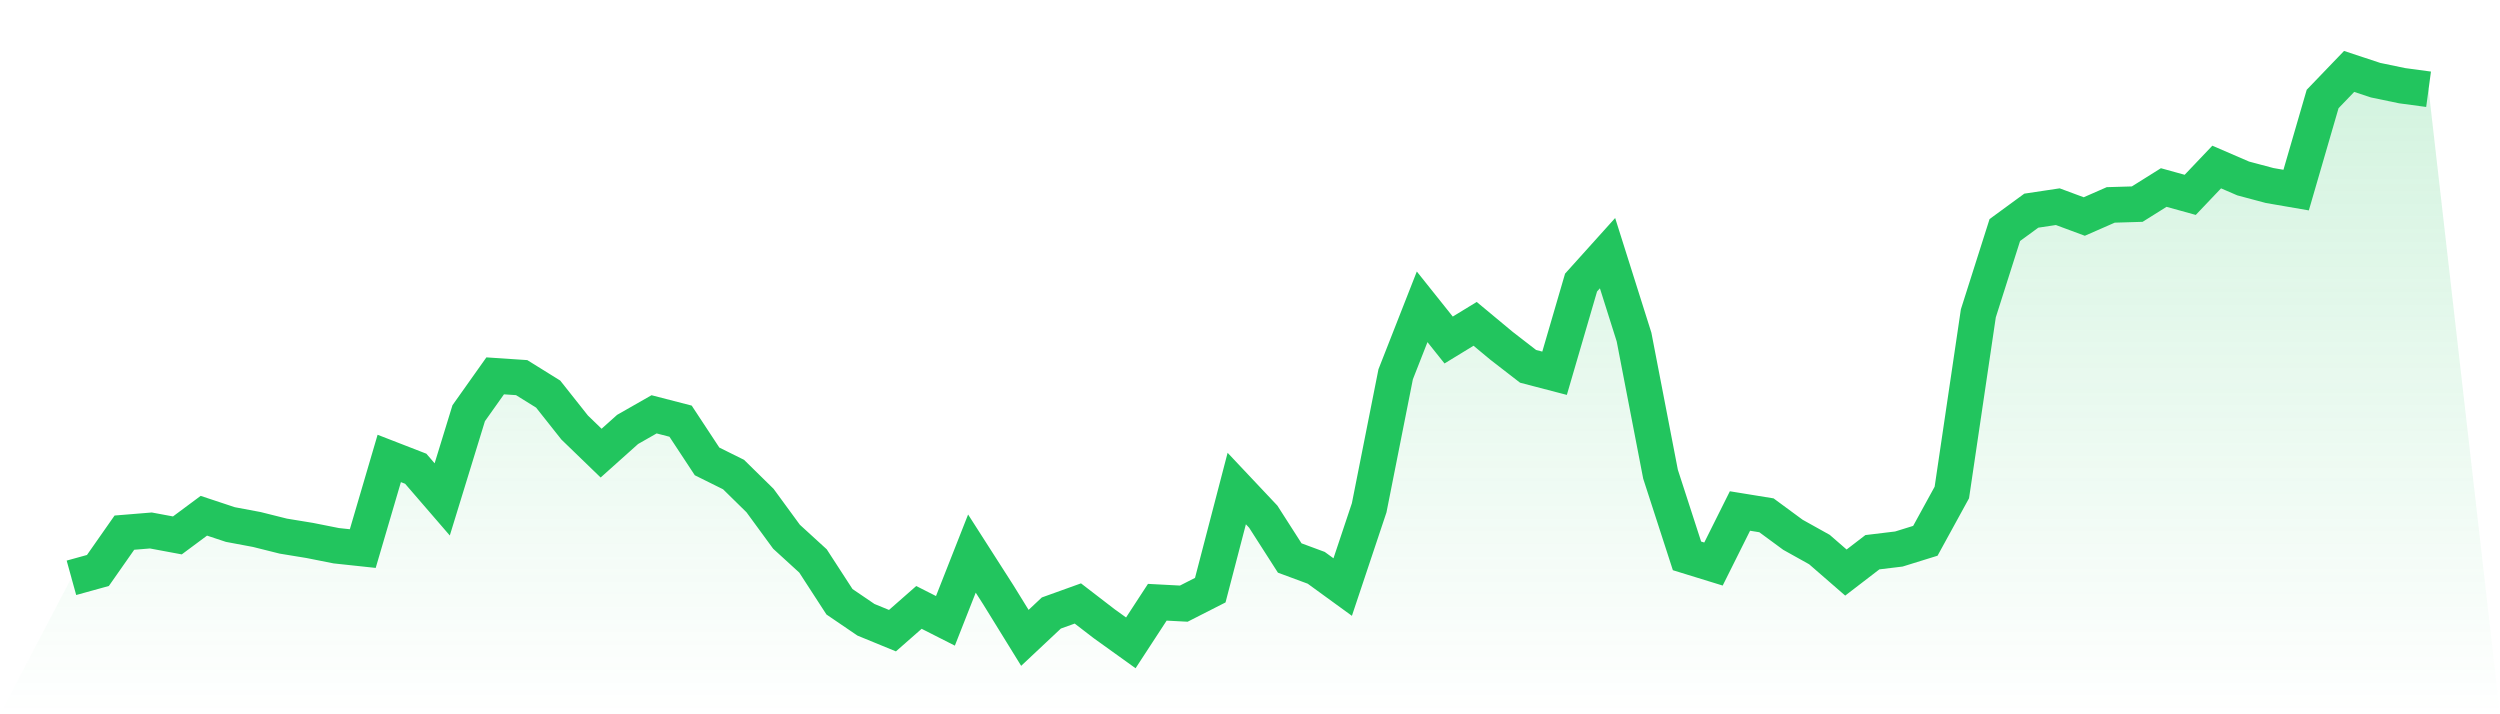
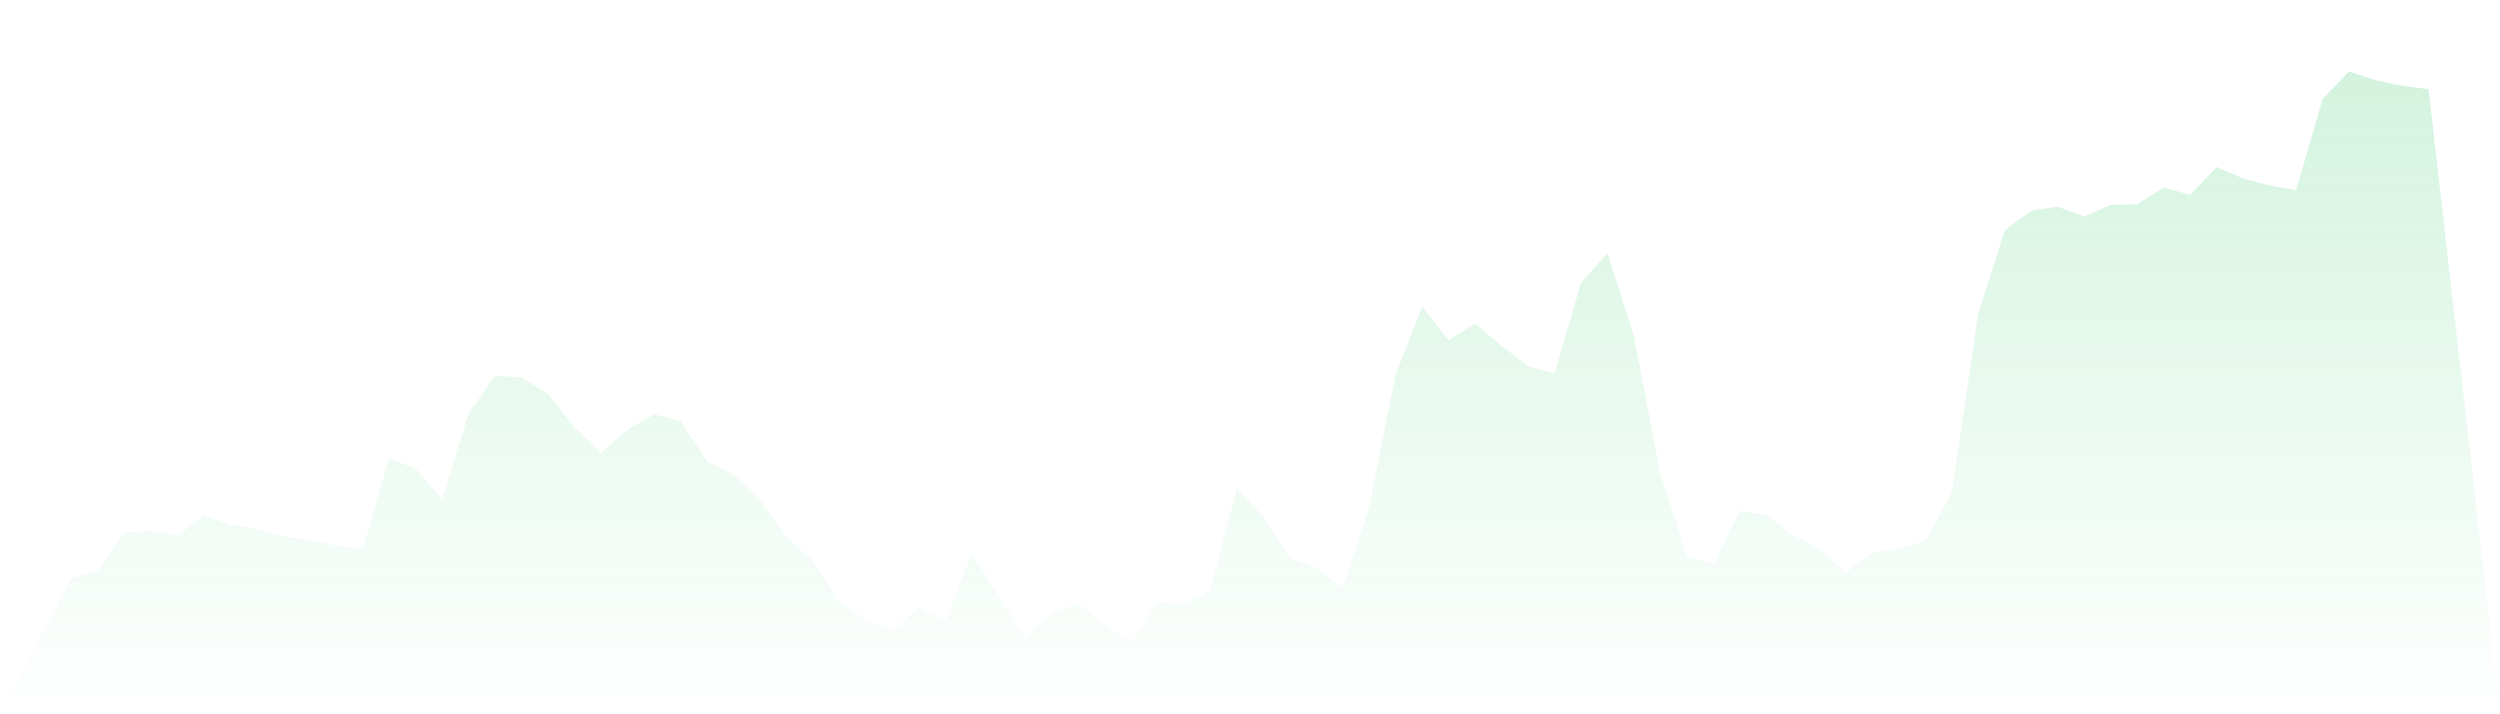
<svg xmlns="http://www.w3.org/2000/svg" viewBox="0 0 140 40">
  <defs>
    <linearGradient id="gradient" x1="0" x2="0" y1="0" y2="1">
      <stop offset="0%" stop-color="#22c55e" stop-opacity="0.2" />
      <stop offset="100%" stop-color="#22c55e" stop-opacity="0" />
    </linearGradient>
  </defs>
  <path d="M4,32.357 L4,32.357 L5.483,31.947 L6.966,29.828 L8.449,29.707 L9.933,29.983 L11.416,28.882 L12.899,29.374 L14.382,29.652 L15.865,30.023 L17.348,30.266 L18.831,30.561 L20.315,30.72 L21.798,25.673 L23.281,26.249 L24.764,27.966 L26.247,23.14 L27.73,21.048 L29.213,21.147 L30.697,22.069 L32.18,23.941 L33.663,25.375 L35.146,24.048 L36.629,23.202 L38.112,23.585 L39.596,25.839 L41.079,26.575 L42.562,28.031 L44.045,30.058 L45.528,31.413 L47.011,33.699 L48.494,34.708 L49.978,35.317 L51.461,34.015 L52.944,34.767 L54.427,31 L55.91,33.317 L57.393,35.72 L58.876,34.328 L60.36,33.794 L61.843,34.935 L63.326,36 L64.809,33.726 L66.292,33.804 L67.775,33.049 L69.258,27.358 L70.742,28.933 L72.225,31.248 L73.708,31.797 L75.191,32.875 L76.674,28.436 L78.157,20.961 L79.64,17.182 L81.124,19.041 L82.607,18.135 L84.09,19.368 L85.573,20.515 L87.056,20.902 L88.539,15.824 L90.022,14.177 L91.506,18.874 L92.989,26.554 L94.472,31.129 L95.955,31.586 L97.438,28.616 L98.921,28.857 L100.404,29.948 L101.888,30.775 L103.371,32.063 L104.854,30.924 L106.337,30.745 L107.82,30.285 L109.303,27.579 L110.787,17.546 L112.27,12.882 L113.753,11.797 L115.236,11.574 L116.719,12.125 L118.202,11.475 L119.685,11.431 L121.169,10.501 L122.652,10.912 L124.135,9.353 L125.618,9.994 L127.101,10.389 L128.584,10.645 L130.067,5.544 L131.551,4 L133.034,4.49 L134.517,4.799 L136,4.999 L140,40 L0,40 z" fill="url(#gradient)" />
-   <path d="M4,32.357 L4,32.357 L5.483,31.947 L6.966,29.828 L8.449,29.707 L9.933,29.983 L11.416,28.882 L12.899,29.374 L14.382,29.652 L15.865,30.023 L17.348,30.266 L18.831,30.561 L20.315,30.72 L21.798,25.673 L23.281,26.249 L24.764,27.966 L26.247,23.14 L27.73,21.048 L29.213,21.147 L30.697,22.069 L32.18,23.941 L33.663,25.375 L35.146,24.048 L36.629,23.202 L38.112,23.585 L39.596,25.839 L41.079,26.575 L42.562,28.031 L44.045,30.058 L45.528,31.413 L47.011,33.699 L48.494,34.708 L49.978,35.317 L51.461,34.015 L52.944,34.767 L54.427,31 L55.91,33.317 L57.393,35.72 L58.876,34.328 L60.36,33.794 L61.843,34.935 L63.326,36 L64.809,33.726 L66.292,33.804 L67.775,33.049 L69.258,27.358 L70.742,28.933 L72.225,31.248 L73.708,31.797 L75.191,32.875 L76.674,28.436 L78.157,20.961 L79.64,17.182 L81.124,19.041 L82.607,18.135 L84.09,19.368 L85.573,20.515 L87.056,20.902 L88.539,15.824 L90.022,14.177 L91.506,18.874 L92.989,26.554 L94.472,31.129 L95.955,31.586 L97.438,28.616 L98.921,28.857 L100.404,29.948 L101.888,30.775 L103.371,32.063 L104.854,30.924 L106.337,30.745 L107.82,30.285 L109.303,27.579 L110.787,17.546 L112.27,12.882 L113.753,11.797 L115.236,11.574 L116.719,12.125 L118.202,11.475 L119.685,11.431 L121.169,10.501 L122.652,10.912 L124.135,9.353 L125.618,9.994 L127.101,10.389 L128.584,10.645 L130.067,5.544 L131.551,4 L133.034,4.49 L134.517,4.799 L136,4.999" fill="none" stroke="#22c55e" stroke-width="2" />
</svg>